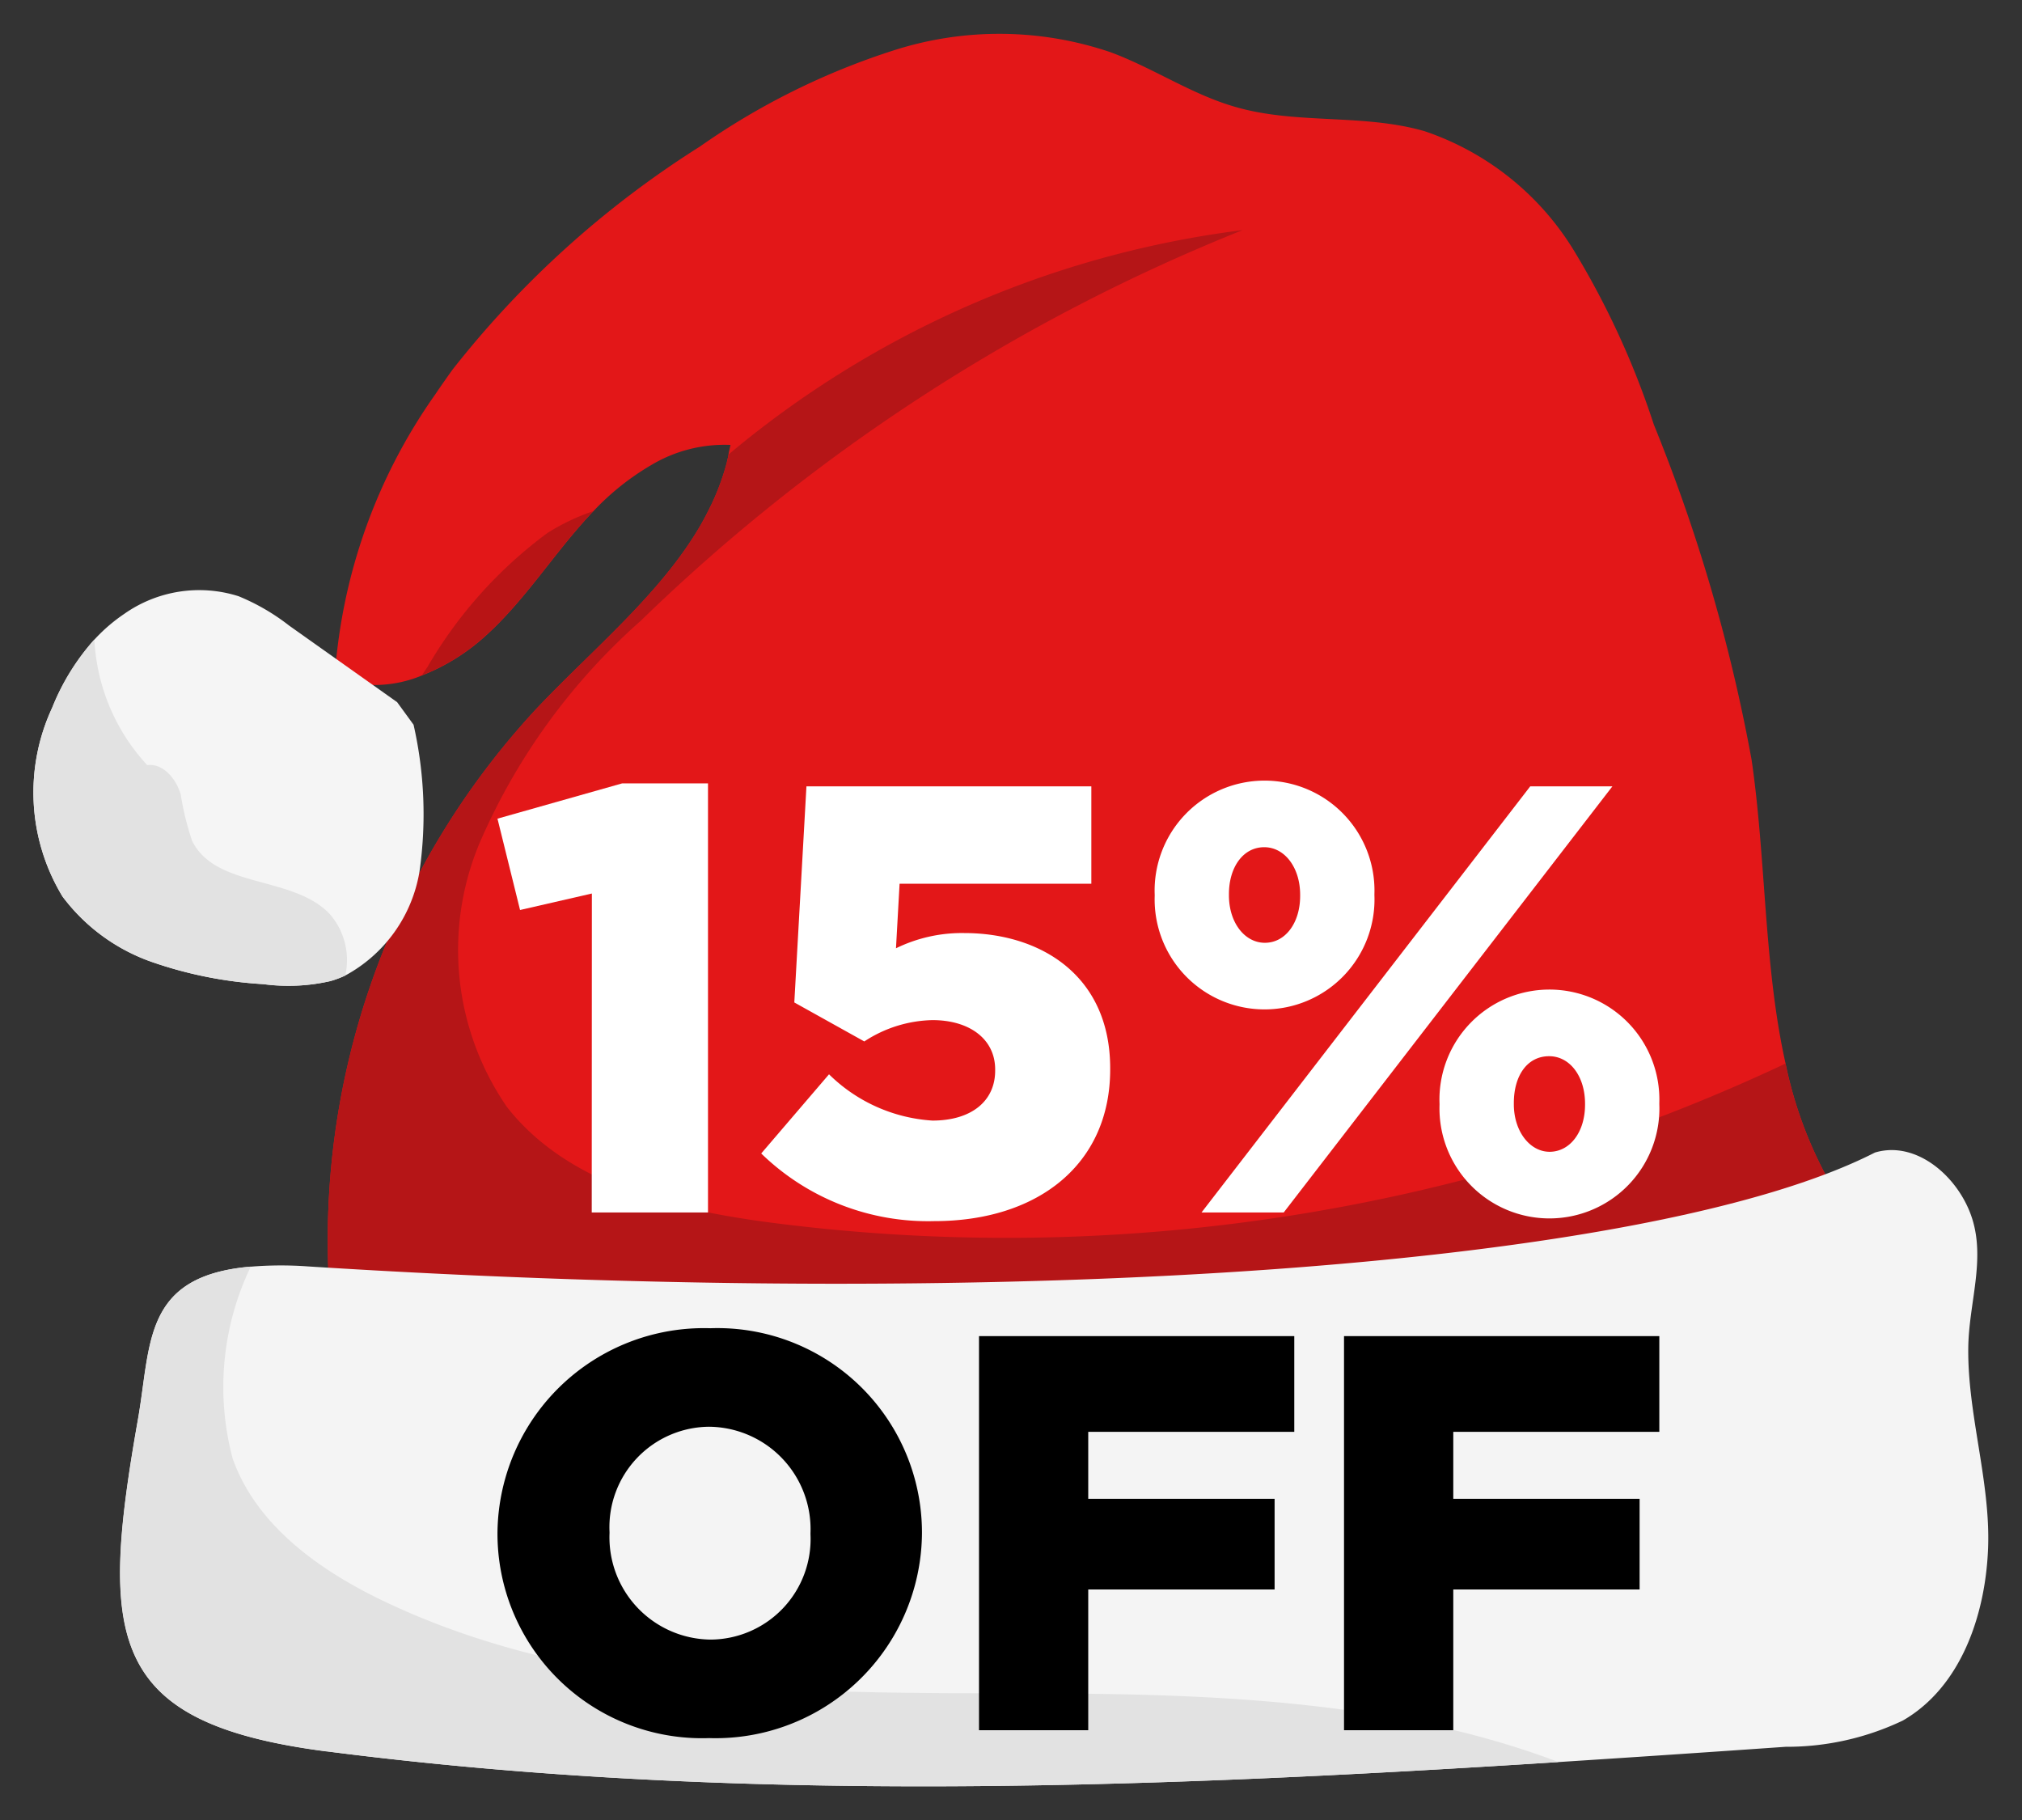
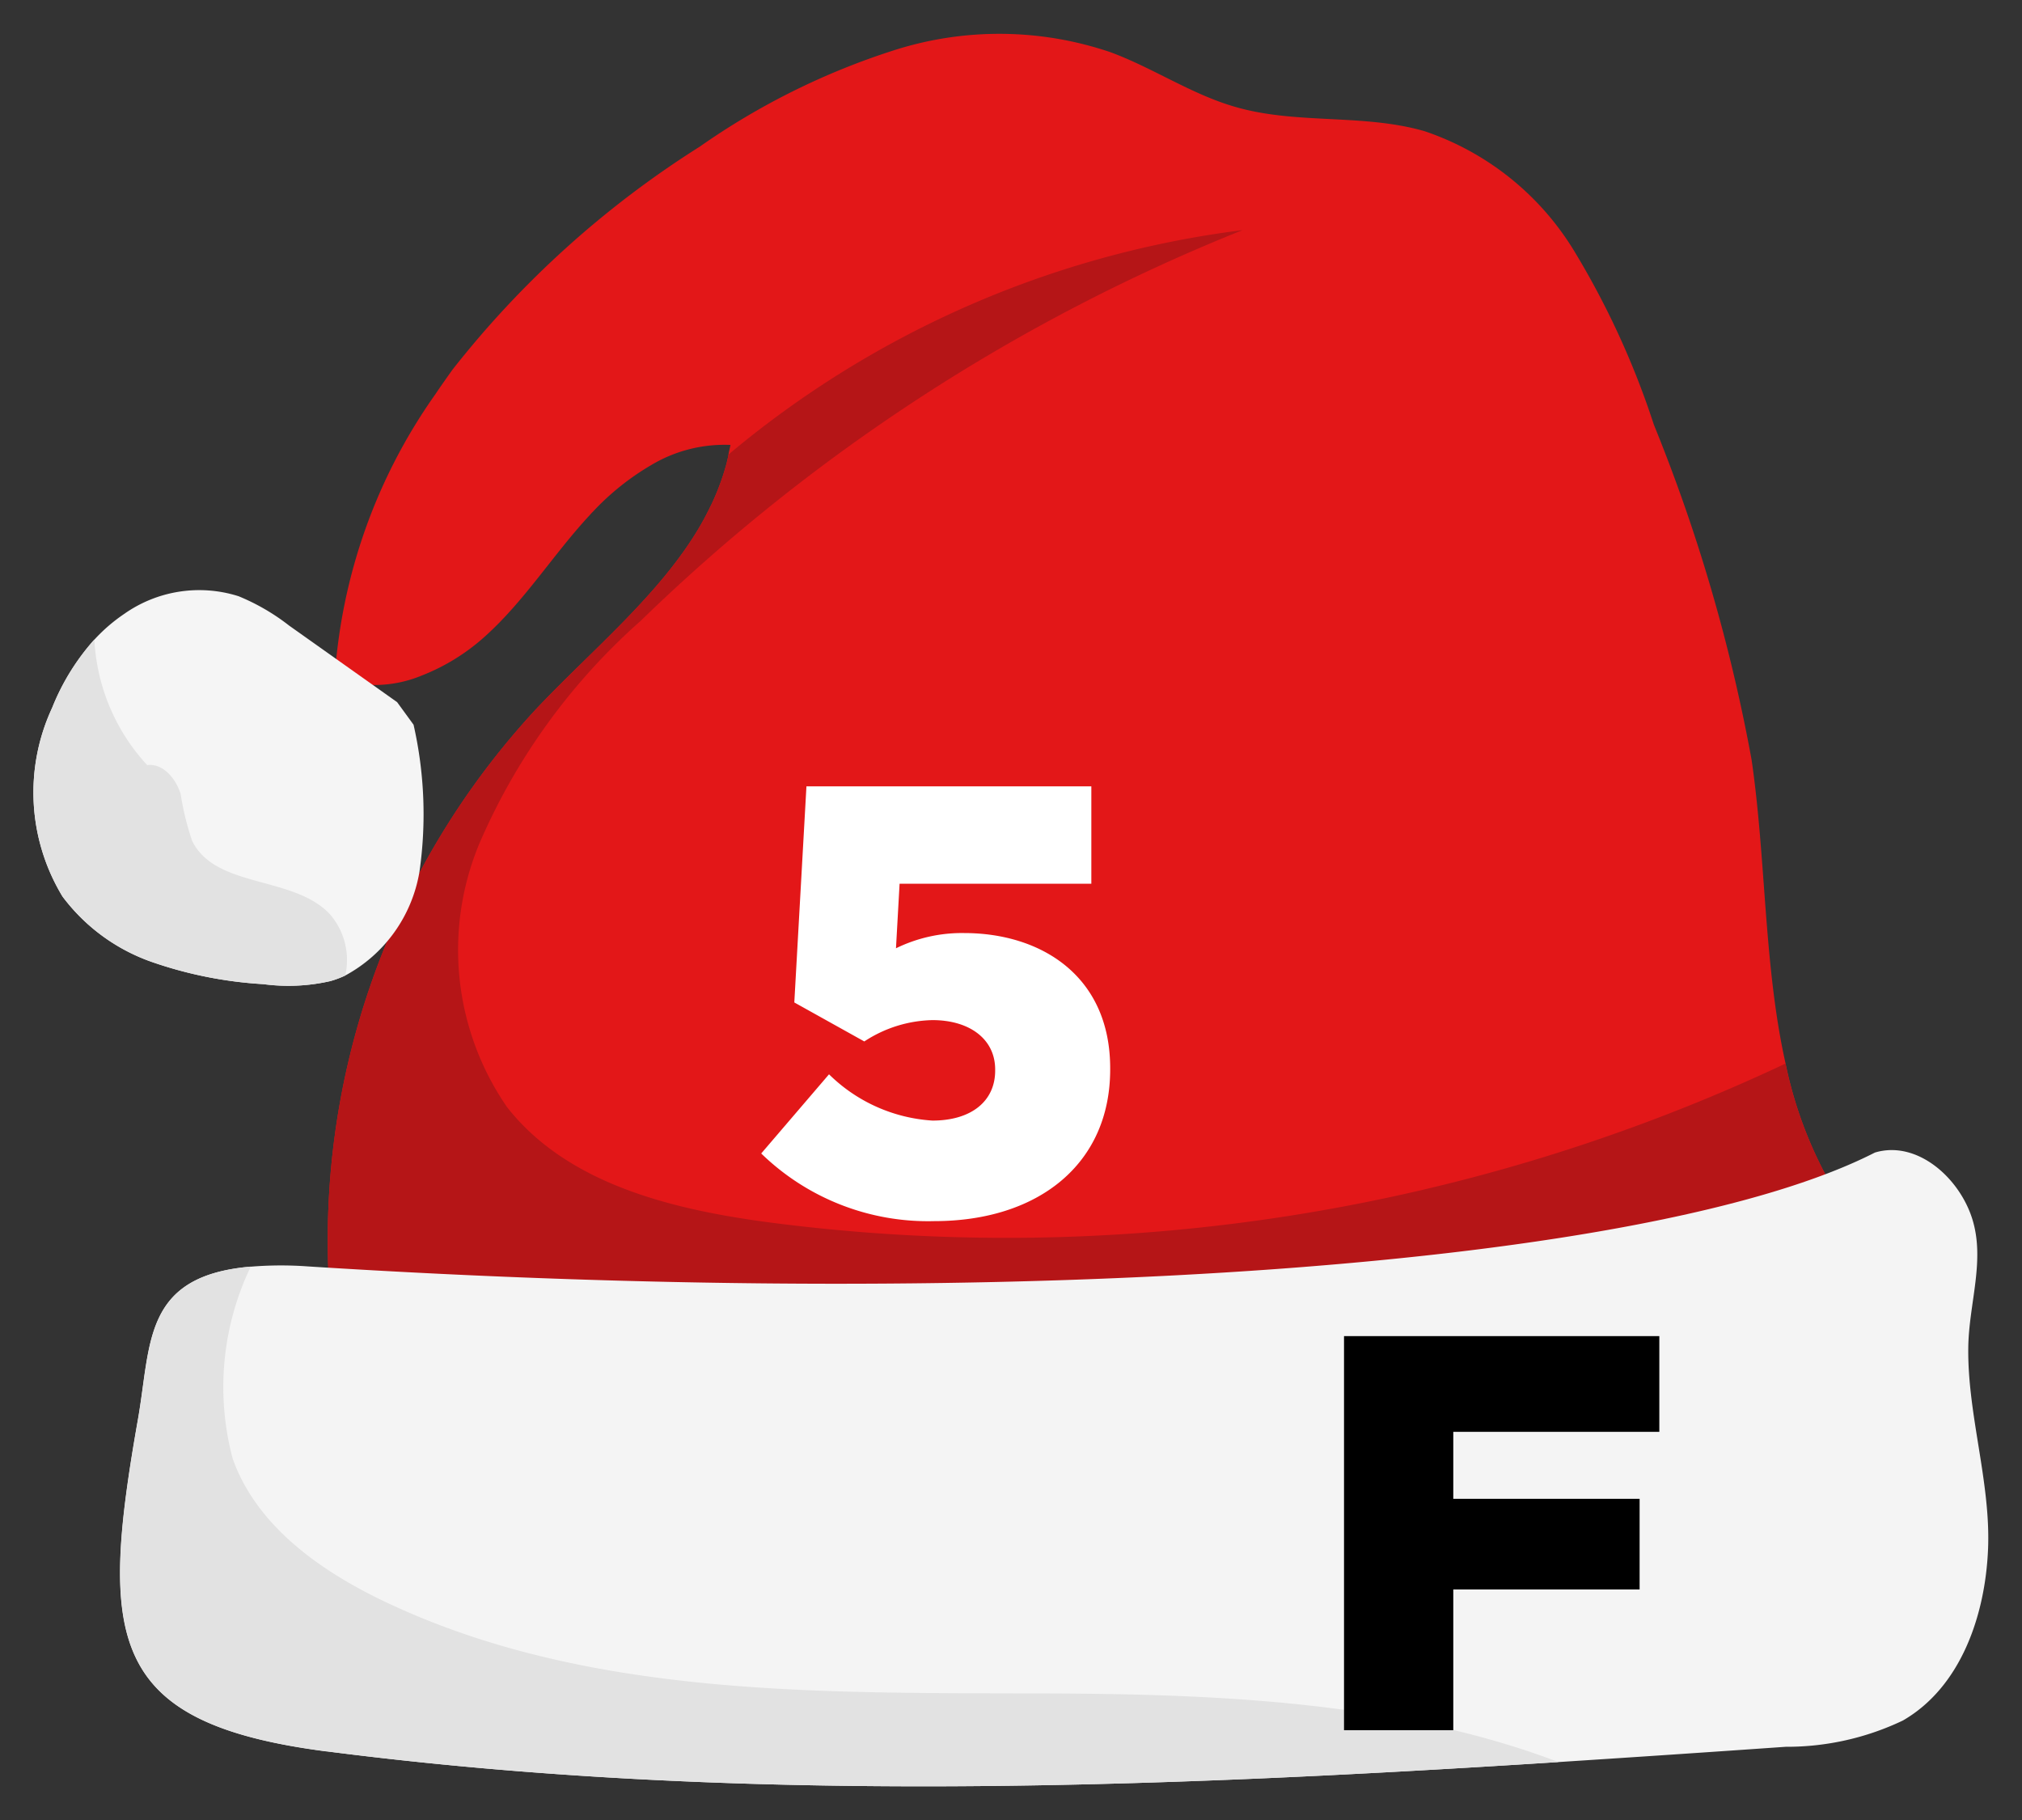
<svg xmlns="http://www.w3.org/2000/svg" id="Layer_1" data-name="Layer 1" viewBox="0 0 60 54">
  <rect x="0" y="0" width="60" height="54" fill="#333333" stroke="none" />
  <defs>
    <style>.cls-1{fill:#e31718;}.cls-2{fill:#b81415;}.cls-3{fill:#b51517;}.cls-4{fill:#f4f4f4;}.cls-5{fill:#e2e2e2;}.cls-6{fill:#f5f5f5;}.cls-7{fill:#fff;}</style>
  </defs>
  <path class="cls-1" d="M54.525,37.6A63.514,63.514,0,0,1,32.3,40.886a152.606,152.606,0,0,1-16.762-1.311c-1.905-.238-3.817-.493-5.722-.736A23.161,23.161,0,0,1,15.944,21c1.638-1.727,3.62-3.348,4.8-5.342.137-.231.256-.463.374-.706a7.321,7.321,0,0,0,.446-1.217c.017-.083.041-.166.053-.249s.041-.19.059-.285a4.235,4.235,0,0,0-2.356.6,7.667,7.667,0,0,0-1.716,1.371c-.035.036-.071.072-.1.107-1.093,1.175-1.947,2.57-3.152,3.639a6.129,6.129,0,0,1-1.828,1.122,3.663,3.663,0,0,1-2.594.089,16.439,16.439,0,0,1,2.991-8.435c.166-.249.333-.481.5-.718a28.963,28.963,0,0,1,7.342-6.624,21.363,21.363,0,0,1,5.805-2.873,10.25,10.25,0,0,1,6.387.071c1.27.469,2.416,1.258,3.716,1.626,1.81.523,3.792.19,5.609.719a8.3,8.3,0,0,1,4.4,3.5A24.685,24.685,0,0,1,49.076,12.6a50.456,50.456,0,0,1,2.9,9.942c.433,2.974.362,6.126,1.009,9.016A12.322,12.322,0,0,0,54.477,35.4l.048,2.2Z" />
-   <path class="cls-2" d="M17.506,15.271c.031-.035.067-.07.1-.106a6.435,6.435,0,0,0-1.363.65,13.146,13.146,0,0,0-3.561,3.979c-.055.078-.107.161-.162.24a5.984,5.984,0,0,0,1.828-1.122c1.206-1.068,2.064-2.463,3.156-3.641Z" />
  <path class="cls-3" d="M54.525,37.6A63.514,63.514,0,0,1,32.3,40.886a152.606,152.606,0,0,1-16.762-1.311c-1.905-.238-3.817-.493-5.722-.736A23.161,23.161,0,0,1,15.944,21c1.638-1.727,3.62-3.348,4.8-5.342.137-.231.256-.463.374-.706a7.321,7.321,0,0,0,.446-1.217c.017-.083.041-.166.053-.249A29.442,29.442,0,0,1,36.872,6.828,54.868,54.868,0,0,0,19.012,18.42a18.691,18.691,0,0,0-4.784,6.6,8.208,8.208,0,0,0,.819,7.83c1.775,2.261,4.838,3.021,7.687,3.407a54.267,54.267,0,0,0,30.248-4.7A12.322,12.322,0,0,0,54.477,35.4l.048,2.2Z" />
  <path class="cls-4" d="M9.69,51.963c12.11,1.559,24.352,1.1,36.556.318q3.375-.217,6.74-.453a8,8,0,0,0,3.478-.779c1.718-.989,2.45-3.117,2.529-5.1s-.618-4-.587-5.984c.02-1.292.505-2.568.118-3.8s-1.646-2.34-2.887-1.969c-6.586,3.364-25.29,4.727-46.5,3.379a11.023,11.023,0,0,0-1.7.008c-3.211.276-2.947,2.285-3.349,4.554-1.146,6.512-.89,8.989,5.6,9.829Z" />
  <path class="cls-5" d="M9.69,51.963c12.11,1.559,24.352,1.1,36.556.318-4.739-1.8-10.116-2.02-15.26-2.036-6.658-.024-13.6.13-19.606-2.742-1.9-.91-3.769-2.238-4.475-4.223a8.249,8.249,0,0,1,.536-5.7c-3.211.276-2.947,2.285-3.349,4.554-1.146,6.512-.89,8.989,5.6,9.829Z" />
  <path class="cls-6" d="M1.855,26.6A5.631,5.631,0,0,0,4.53,28.55a12.229,12.229,0,0,0,3.285.65A5.59,5.59,0,0,0,9.8,29.11a2.763,2.763,0,0,0,.445-.166,4.31,4.31,0,0,0,2.2-3.068,12.005,12.005,0,0,0-.173-4.373l-.488-.67L8.579,18.561a6.359,6.359,0,0,0-1.5-.871,3.864,3.864,0,0,0-3.392.524,5,5,0,0,0-.883.76A6.812,6.812,0,0,0,1.548,21a5.954,5.954,0,0,0,.307,5.6Z" />
  <path class="cls-5" d="M1.855,26.6A5.631,5.631,0,0,0,4.53,28.55a12.229,12.229,0,0,0,3.285.65A5.59,5.59,0,0,0,9.8,29.11a2.763,2.763,0,0,0,.445-.166,2.075,2.075,0,0,0-.453-1.816C8.709,25.967,6.4,26.372,5.7,24.946a8.415,8.415,0,0,1-.339-1.383c-.138-.457-.52-.922-.993-.862A5.92,5.92,0,0,1,2.8,18.974,6.812,6.812,0,0,0,1.548,21a5.954,5.954,0,0,0,.307,5.6Z" />
-   <path class="cls-7" d="M17.563,26.511,15.432,27l-.67-2.71,3.7-1.047h2.547V35.975h-3.45Z" />
  <path class="cls-7" d="M22.588,34.224,24.6,31.875a4.8,4.8,0,0,0,3.069,1.373c1.156,0,1.861-.578,1.861-1.482v-.035c0-.9-.758-1.464-1.861-1.464a3.818,3.818,0,0,0-2.022.633l-2.077-1.157.36-6.412h8.454v2.89h-5.69l-.107,1.915a4.453,4.453,0,0,1,2.022-.452c2.275,0,4.334,1.265,4.334,4.01v.037c0,2.818-2.148,4.5-5.219,4.5A7.1,7.1,0,0,1,22.588,34.224Z" />
-   <path class="cls-7" d="M34.264,26.583v-.037a3.262,3.262,0,1,1,6.52-.018v.036a3.262,3.262,0,1,1-6.52.019Zm11.144-3.252h2.438L38.092,35.975H35.653ZM38.58,26.583v-.037c0-.794-.451-1.409-1.066-1.409-.631,0-1.047.6-1.047,1.391v.036c0,.813.469,1.409,1.066,1.409C38.146,27.973,38.58,27.377,38.58,26.583Zm4.136,6.2v-.036a3.263,3.263,0,1,1,6.522-.019v.037a3.263,3.263,0,1,1-6.522.018Zm4.318,0v-.036c0-.813-.451-1.409-1.066-1.409-.65,0-1.047.578-1.047,1.39v.037c0,.794.469,1.409,1.065,1.409C46.6,34.169,47.034,33.573,47.034,32.778Z" />
-   <path d="M14.762,45.523V45.49a6.126,6.126,0,0,1,6.314-6.081,6.07,6.07,0,0,1,6.282,6.047v.034a6.126,6.126,0,0,1-6.316,6.08A6.069,6.069,0,0,1,14.762,45.523Zm9.288,0V45.49a3.039,3.039,0,0,0-3.008-3.158,2.98,2.98,0,0,0-2.955,3.124v.034a3.034,3.034,0,0,0,2.989,3.157A2.983,2.983,0,0,0,24.05,45.523Z" />
-   <path d="M29.051,39.643h9.355v2.84H32.292V44.47h5.53v2.69h-5.53v4.176H29.051Z" />
  <path d="M39.882,39.643h9.356v2.84H43.124V44.47h5.529v2.69H43.124v4.176H39.882Z" />
</svg>